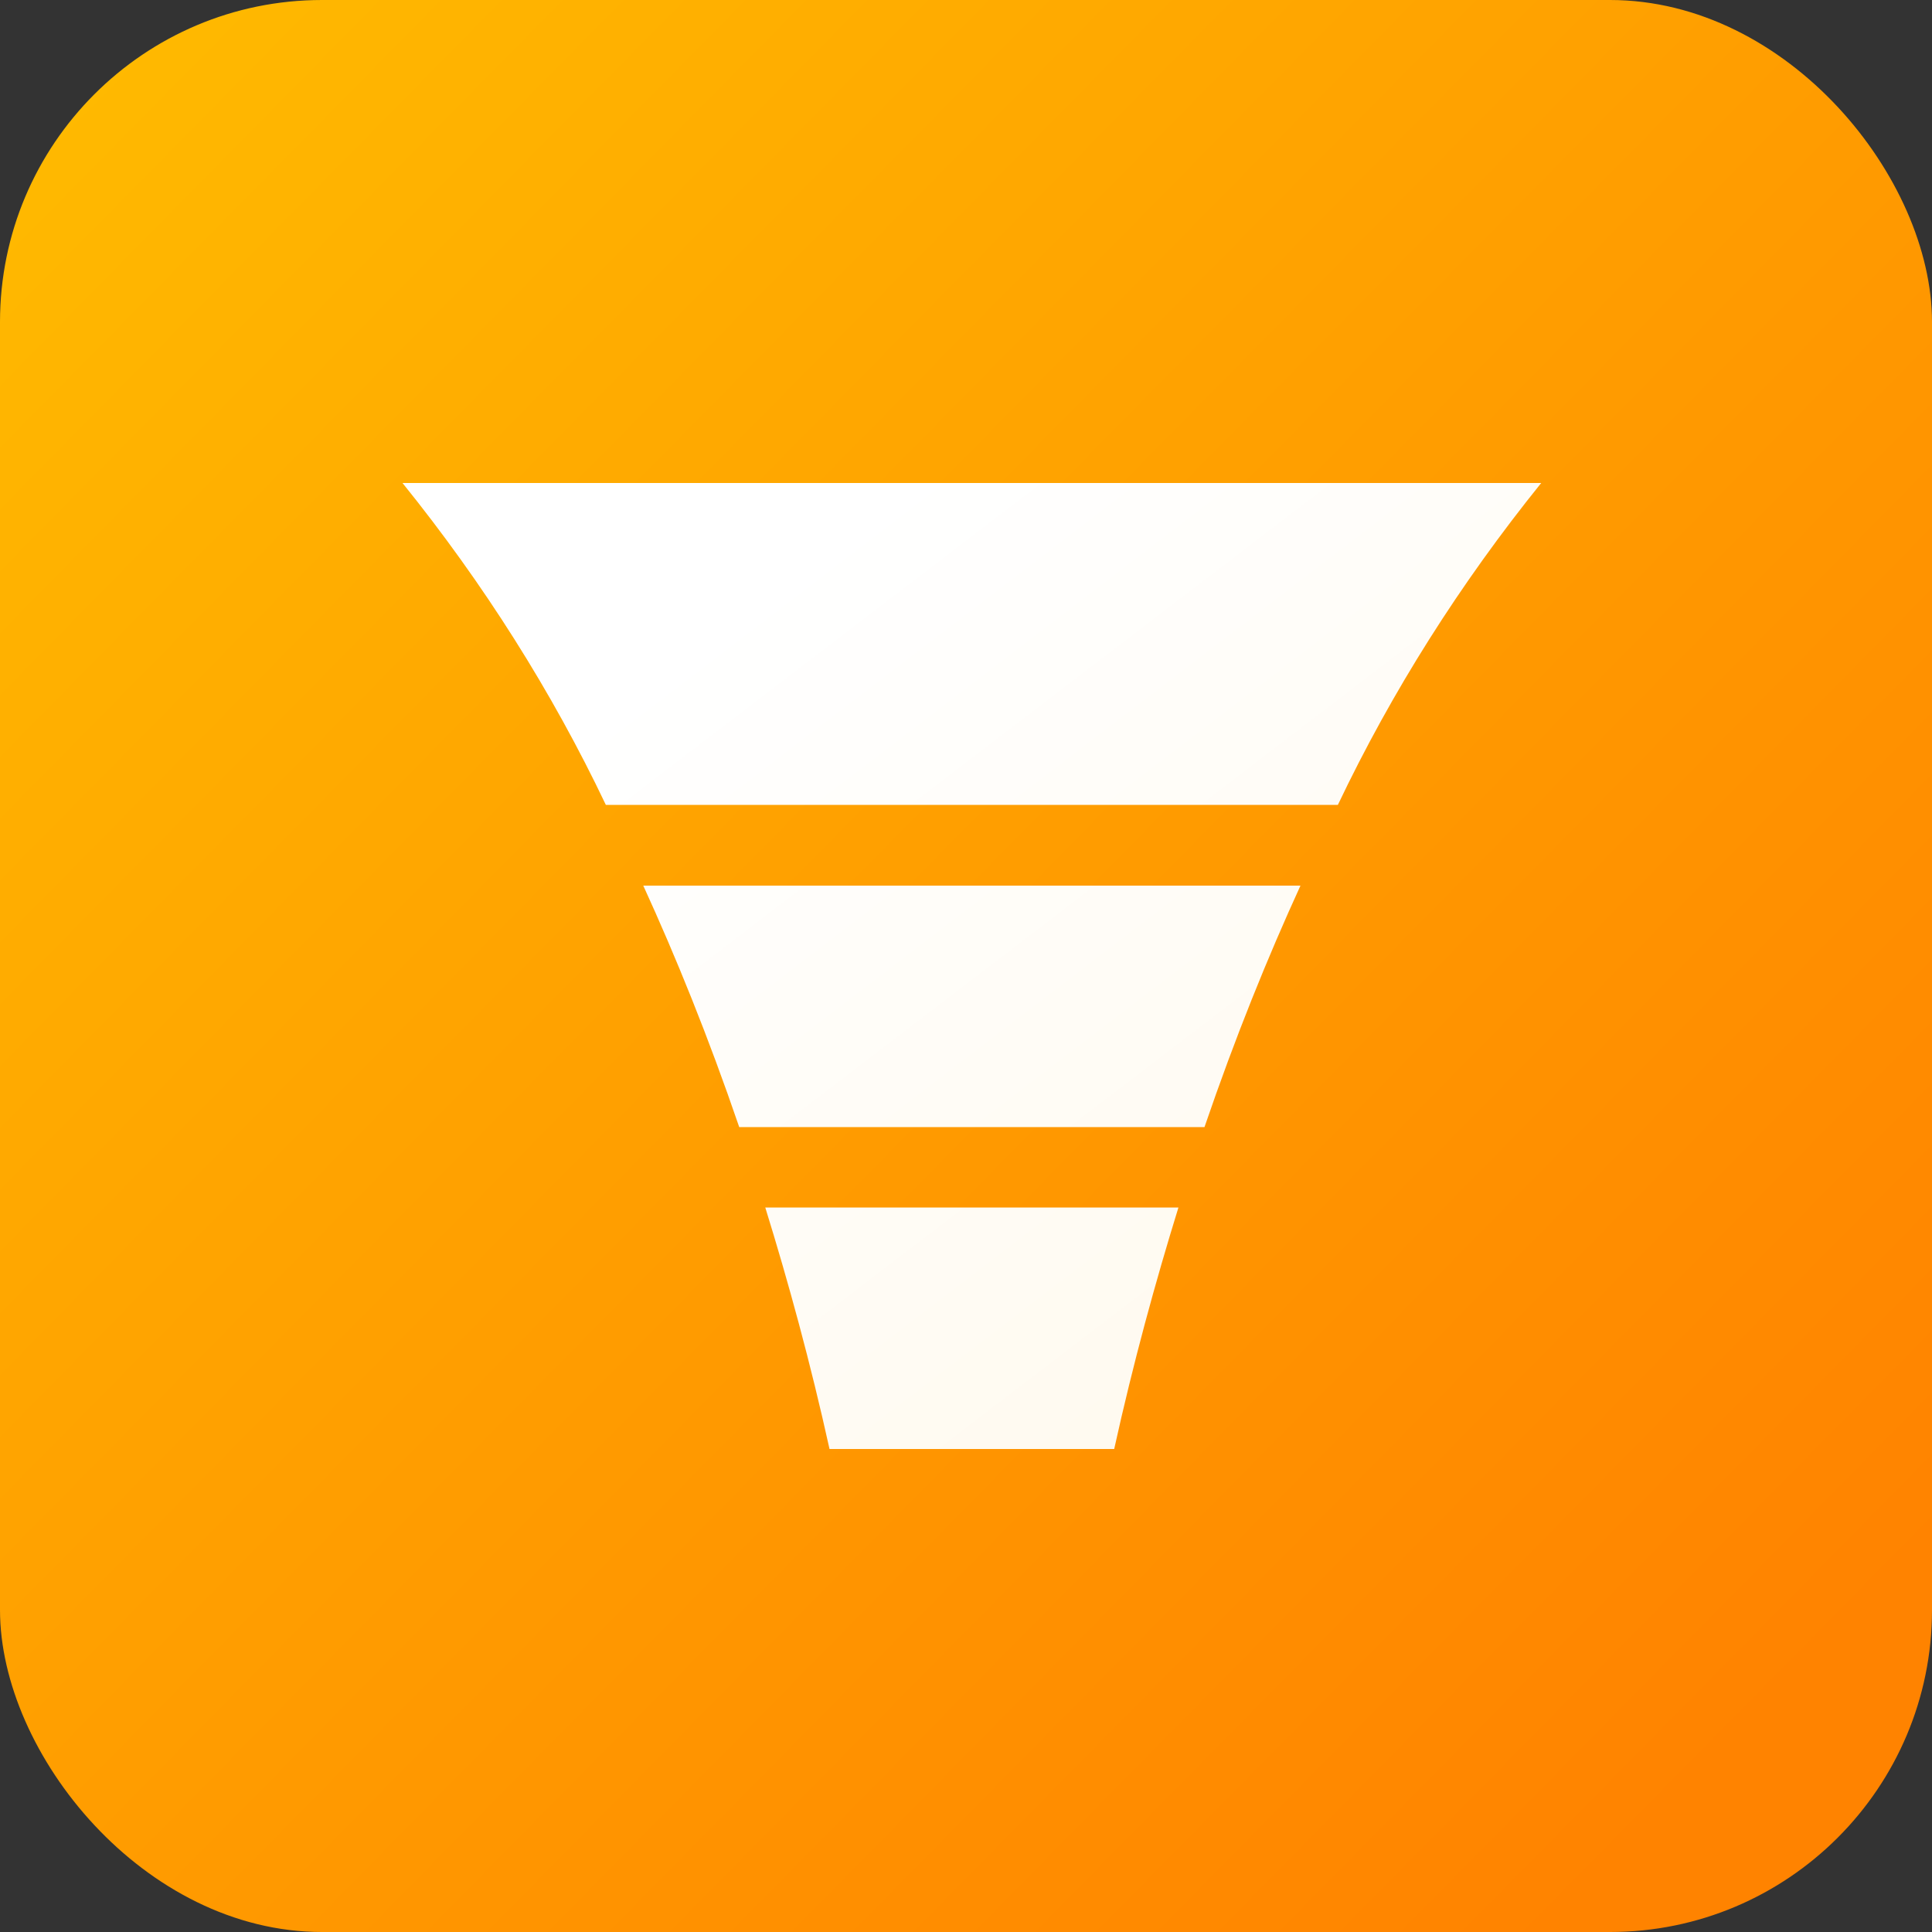
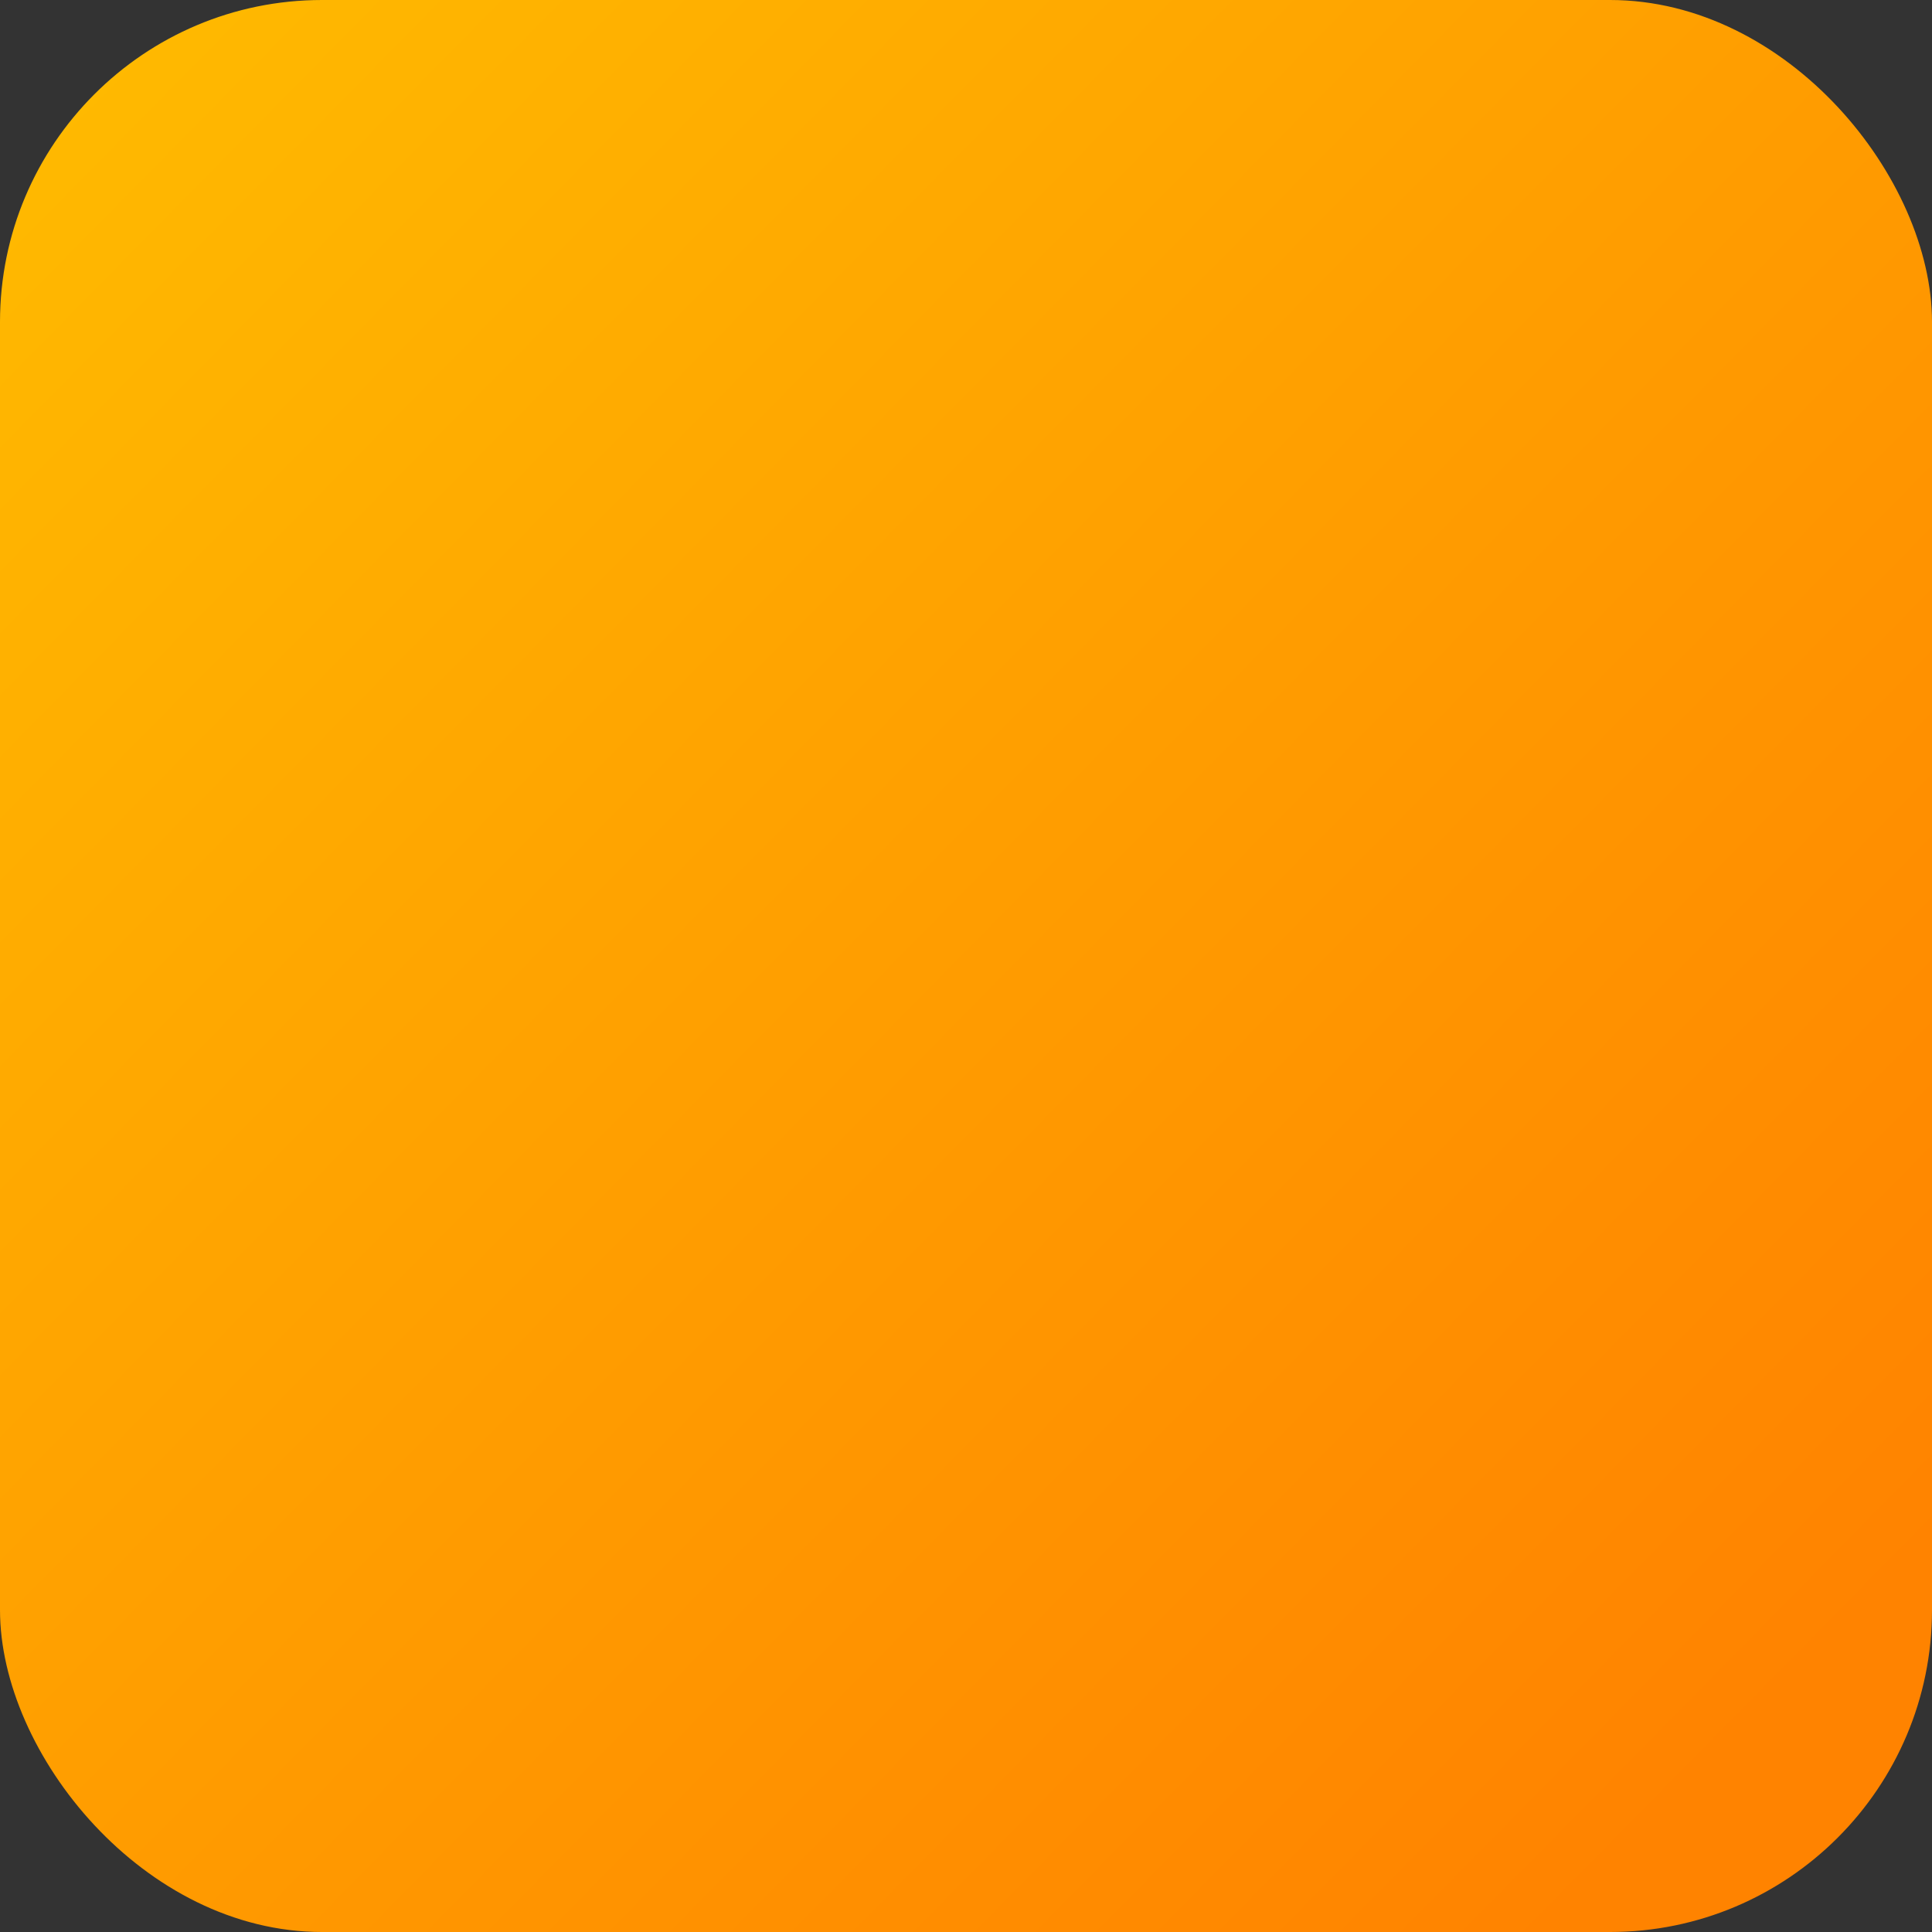
<svg xmlns="http://www.w3.org/2000/svg" width="48px" height="48px" viewBox="0 0 48 48" version="1.1">
  <rect x="0" y="0" width="48" height="48" fill="#333333" stroke="none" />
  <title>icon-裂变趋势</title>
  <defs>
    <linearGradient x1="0%" y1="0%" x2="90.451%" y2="89.096%" id="linearGradient-1">
      <stop stop-color="#FFBC00" offset="0%" />
      <stop stop-color="#FF8300" offset="100%" />
    </linearGradient>
    <linearGradient x1="74.726%" y1="85.982%" x2="18.09%" y2="23.34%" id="linearGradient-2">
      <stop stop-color="#FFFAF0" offset="0%" />
      <stop stop-color="#FFFFFF" offset="100%" />
    </linearGradient>
  </defs>
  <g id="首页" stroke="none" stroke-width="1" fill="none" fill-rule="evenodd">
    <g id="02产品中心-01企微任务宝" transform="translate(-360, -4310)">
      <g id="数据分析" transform="translate(0, 4044)">
        <g id="icon-裂变趋势" transform="translate(360, 266)">
          <rect id="矩形" fill="url(#linearGradient-1)" fill-rule="nonzero" x="0" y="0" width="48" height="48" rx="8" />
          <g id="漏斗" transform="translate(10, 12)" fill="url(#linearGradient-2)">
-             <path d="M14.146,7.997 L14.146,0 L0,0 C2.019,2.503 3.713,5.184 5.052,7.997 L14.146,7.997 Z M9.013,18 C9.589,19.86 10.134,21.849 10.609,24 L14.146,24 L14.146,18 L9.013,18 Z M14.146,10.003 L5.982,10.003 C6.79,11.769 7.598,13.757 8.366,16.003 L14.146,16.003 L14.146,10.003 Z M14.146,7.997 L14.146,0 L28.291,0 C26.272,2.503 24.578,5.184 23.239,7.997 L14.146,7.997 Z M19.278,18 C18.703,19.86 18.157,21.849 17.682,24 L14.146,24 L14.146,18 L19.278,18 Z M14.146,10.003 L22.31,10.003 C21.501,11.769 20.693,13.757 19.925,16.003 L14.146,16.003 L14.146,10.003 Z" id="形状" />
-           </g>
+             </g>
        </g>
      </g>
    </g>
  </g>
</svg>